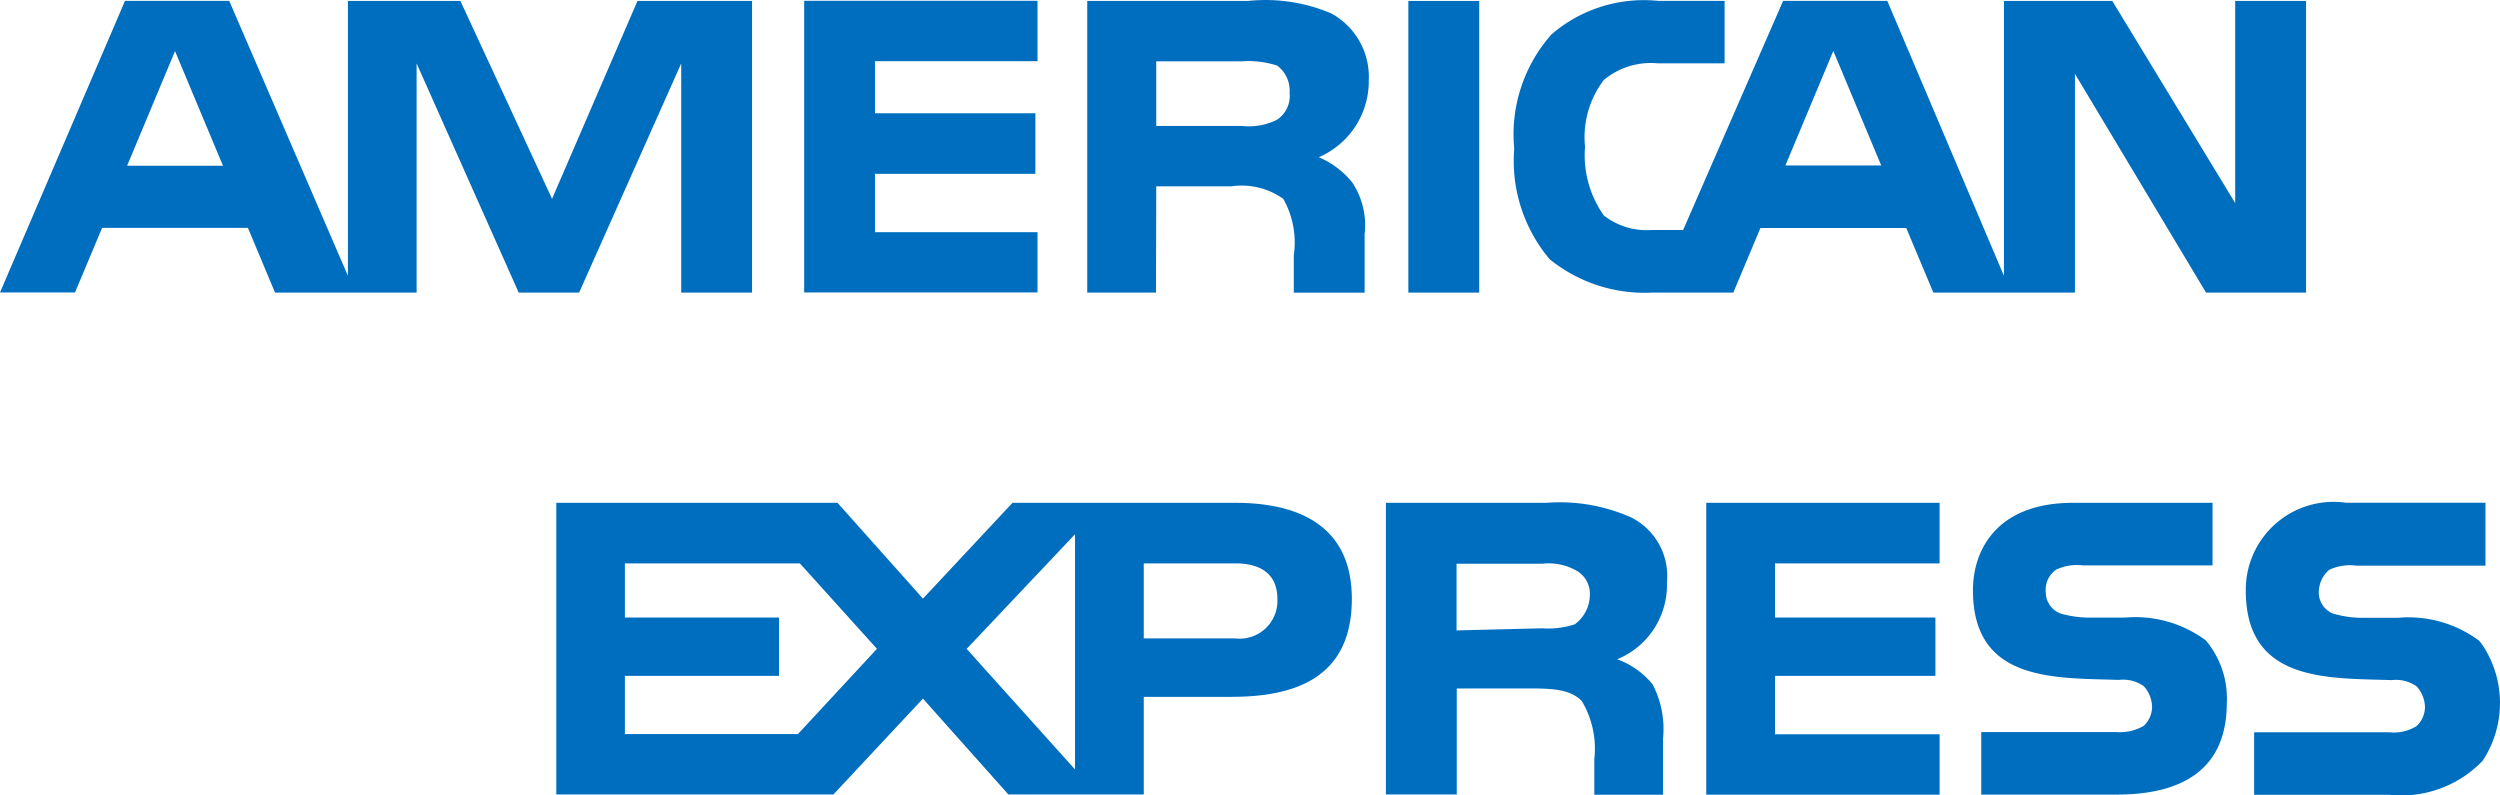
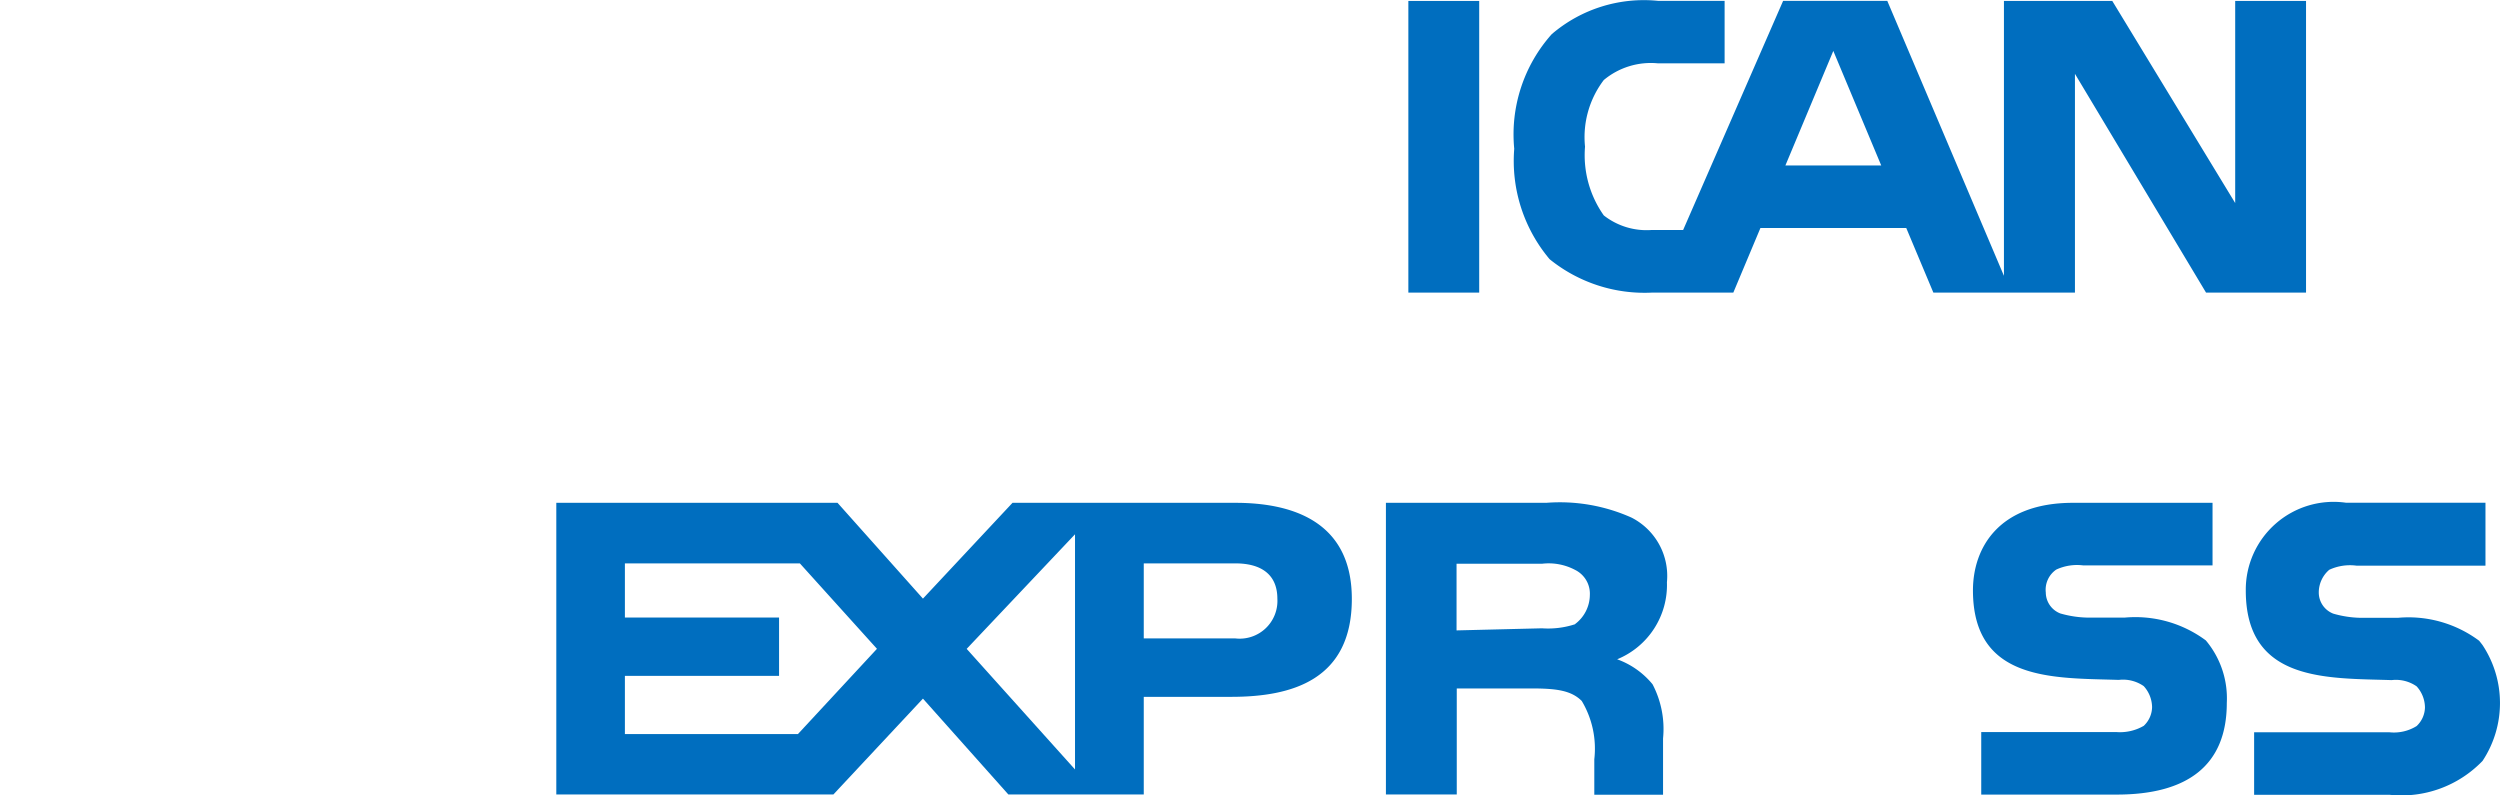
<svg xmlns="http://www.w3.org/2000/svg" width="47.676" height="15.169" viewBox="0 0 47.676 15.169">
  <g id="amex" transform="translate(0.001 0.018)">
    <path id="Tracciato_692" data-name="Tracciato 692" d="M1166.3,456.614a1.248,1.248,0,0,0-.675-1.232A3.339,3.339,0,0,0,1164,455.1h-3.059v5.562h1.351V458.64h1.43c.477,0,.755.04.954.239a1.773,1.773,0,0,1,.239,1.112v.676h1.311v-1.073a1.836,1.836,0,0,0-.2-1.033,1.553,1.553,0,0,0-.675-.477,1.531,1.531,0,0,0,.949-1.47Zm-1.748.8a1.651,1.651,0,0,1-.635.079l-1.629.04v-1.271h1.629a1.078,1.078,0,0,1,.635.119.505.505,0,0,1,.278.477.7.7,0,0,1-.283.555Z" transform="translate(-1134.512 -445.529)" fill="#006ebf" />
    <path id="Tracciato_693" data-name="Tracciato 693" d="M1172.107,427.42h1.549l.517-1.232h2.781l.517,1.232h2.7v-4.172l2.5,4.172h1.907v-5.562h-1.351v3.854l-2.344-3.854h-2.066V427.1l-2.225-5.244h-1.986l-1.907,4.37h-.6a1.323,1.323,0,0,1-.913-.278,1.988,1.988,0,0,1-.358-1.311,1.8,1.8,0,0,1,.358-1.271,1.4,1.4,0,0,1,1.033-.318h1.271v-1.192h-1.271a2.7,2.7,0,0,0-2.026.636,2.87,2.87,0,0,0-.715,2.185,2.908,2.908,0,0,0,.675,2.106A2.875,2.875,0,0,0,1172.107,427.42Zm3.456-4.609.914,2.185h-1.828Z" transform="translate(-1140.602 -421.858)" fill="#006ebf" />
    <path id="Tracciato_694" data-name="Tracciato 694" d="M1118.979,455.1h-4.251l-1.708,1.827-1.629-1.827h-5.363v5.562h5.284l1.708-1.828,1.629,1.828h2.582V458.8h1.668c1.152,0,2.3-.318,2.3-1.867C1121.2,455.422,1120.012,455.1,1118.979,455.1Zm-8.343,4.41h-3.3V458.4h2.94v-1.112h-2.94v-1.033h3.337l1.47,1.629Zm5.284.675-2.066-2.3,2.066-2.185Zm3.059-2.5h-1.748v-1.43h1.748c.477,0,.8.2.8.675a.72.72,0,0,1-.8.756Z" transform="translate(-1095.42 -445.529)" fill="#006ebf" />
    <path id="Tracciato_695" data-name="Tracciato 695" d="M1202.733,457.289h-.715a2.016,2.016,0,0,1-.517-.079.432.432,0,0,1-.278-.4.466.466,0,0,1,.2-.437.94.94,0,0,1,.517-.079h2.463V455.1h-2.662c-1.43,0-1.907.874-1.907,1.669,0,1.748,1.55,1.668,2.781,1.708a.689.689,0,0,1,.476.119.607.607,0,0,1,.159.4.5.5,0,0,1-.159.357.9.9,0,0,1-.516.119h-2.583v1.192h2.583c1.35,0,2.1-.556,2.1-1.748a1.716,1.716,0,0,0-.4-1.192,2.255,2.255,0,0,0-1.547-.435Z" transform="translate(-1162.21 -445.529)" fill="#006ebf" />
-     <path id="Tracciato_696" data-name="Tracciato 696" d="M1182.176,460.666h4.45v-1.152h-3.139V458.4h3.059v-1.112h-3.059v-1.033h3.139V455.1h-4.45Z" transform="translate(-1149.638 -445.529)" fill="#006ebf" />
-     <path id="Tracciato_697" data-name="Tracciato 697" d="M1126.893,426.268h-3.1v-1.113h3.059V424h-3.059v-.993h3.1v-1.152h-4.45v5.562h4.45Z" transform="translate(-1107.108 -421.858)" fill="#006ebf" />
-     <path id="Tracciato_698" data-name="Tracciato 698" d="M1142.516,425.394h1.43a1.362,1.362,0,0,1,.993.239,1.686,1.686,0,0,1,.2,1.073v.715h1.351v-1.113a1.48,1.48,0,0,0-.239-.993,1.667,1.667,0,0,0-.635-.477,1.577,1.577,0,0,0,.953-1.47,1.377,1.377,0,0,0-.715-1.272,3.2,3.2,0,0,0-1.589-.238H1141.2v5.562h1.311Zm0-2.384h1.629a1.752,1.752,0,0,1,.675.08.59.59,0,0,1,.239.516.547.547,0,0,1-.239.517,1.214,1.214,0,0,1-.675.119h-1.629Z" transform="translate(-1120.467 -421.858)" fill="#006ebf" />
    <path id="Tracciato_699" data-name="Tracciato 699" d="M1217.905,456.773c0,1.748,1.549,1.668,2.781,1.708a.69.69,0,0,1,.477.119.607.607,0,0,1,.159.4.5.5,0,0,1-.159.357.819.819,0,0,1-.517.119h-2.582v1.192h2.582a2.146,2.146,0,0,0,1.774-.646,2,2,0,0,0,0-2.209c-.021-.028-.043-.056-.065-.083a2.255,2.255,0,0,0-1.549-.437h-.715a2.014,2.014,0,0,1-.516-.079.432.432,0,0,1-.278-.4.569.569,0,0,1,.2-.437.939.939,0,0,1,.516-.079h2.463v-1.2h-2.662a1.675,1.675,0,0,0-1.909,1.673Z" transform="translate(-1175.078 -445.529)" fill="#006ebf" />
-     <path id="Tracciato_700" data-name="Tracciato 700" d="M1074.439,427.42h2.7v-4.37l1.947,4.37h1.152l1.947-4.37v4.37h1.351v-5.562h-2.185l-1.629,3.774-1.748-3.774h-2.145V427.1l-2.264-5.244h-1.987l-2.384,5.562h1.43l.517-1.232h2.781Zm-2.821-2.42.914-2.185.914,2.185Z" transform="translate(-1069.195 -421.858)" fill="#006ebf" />
    <rect id="Rettangolo_891" data-name="Rettangolo 891" width="1.351" height="5.562" transform="translate(26.857)" fill="#006ebf" />
  </g>
</svg>